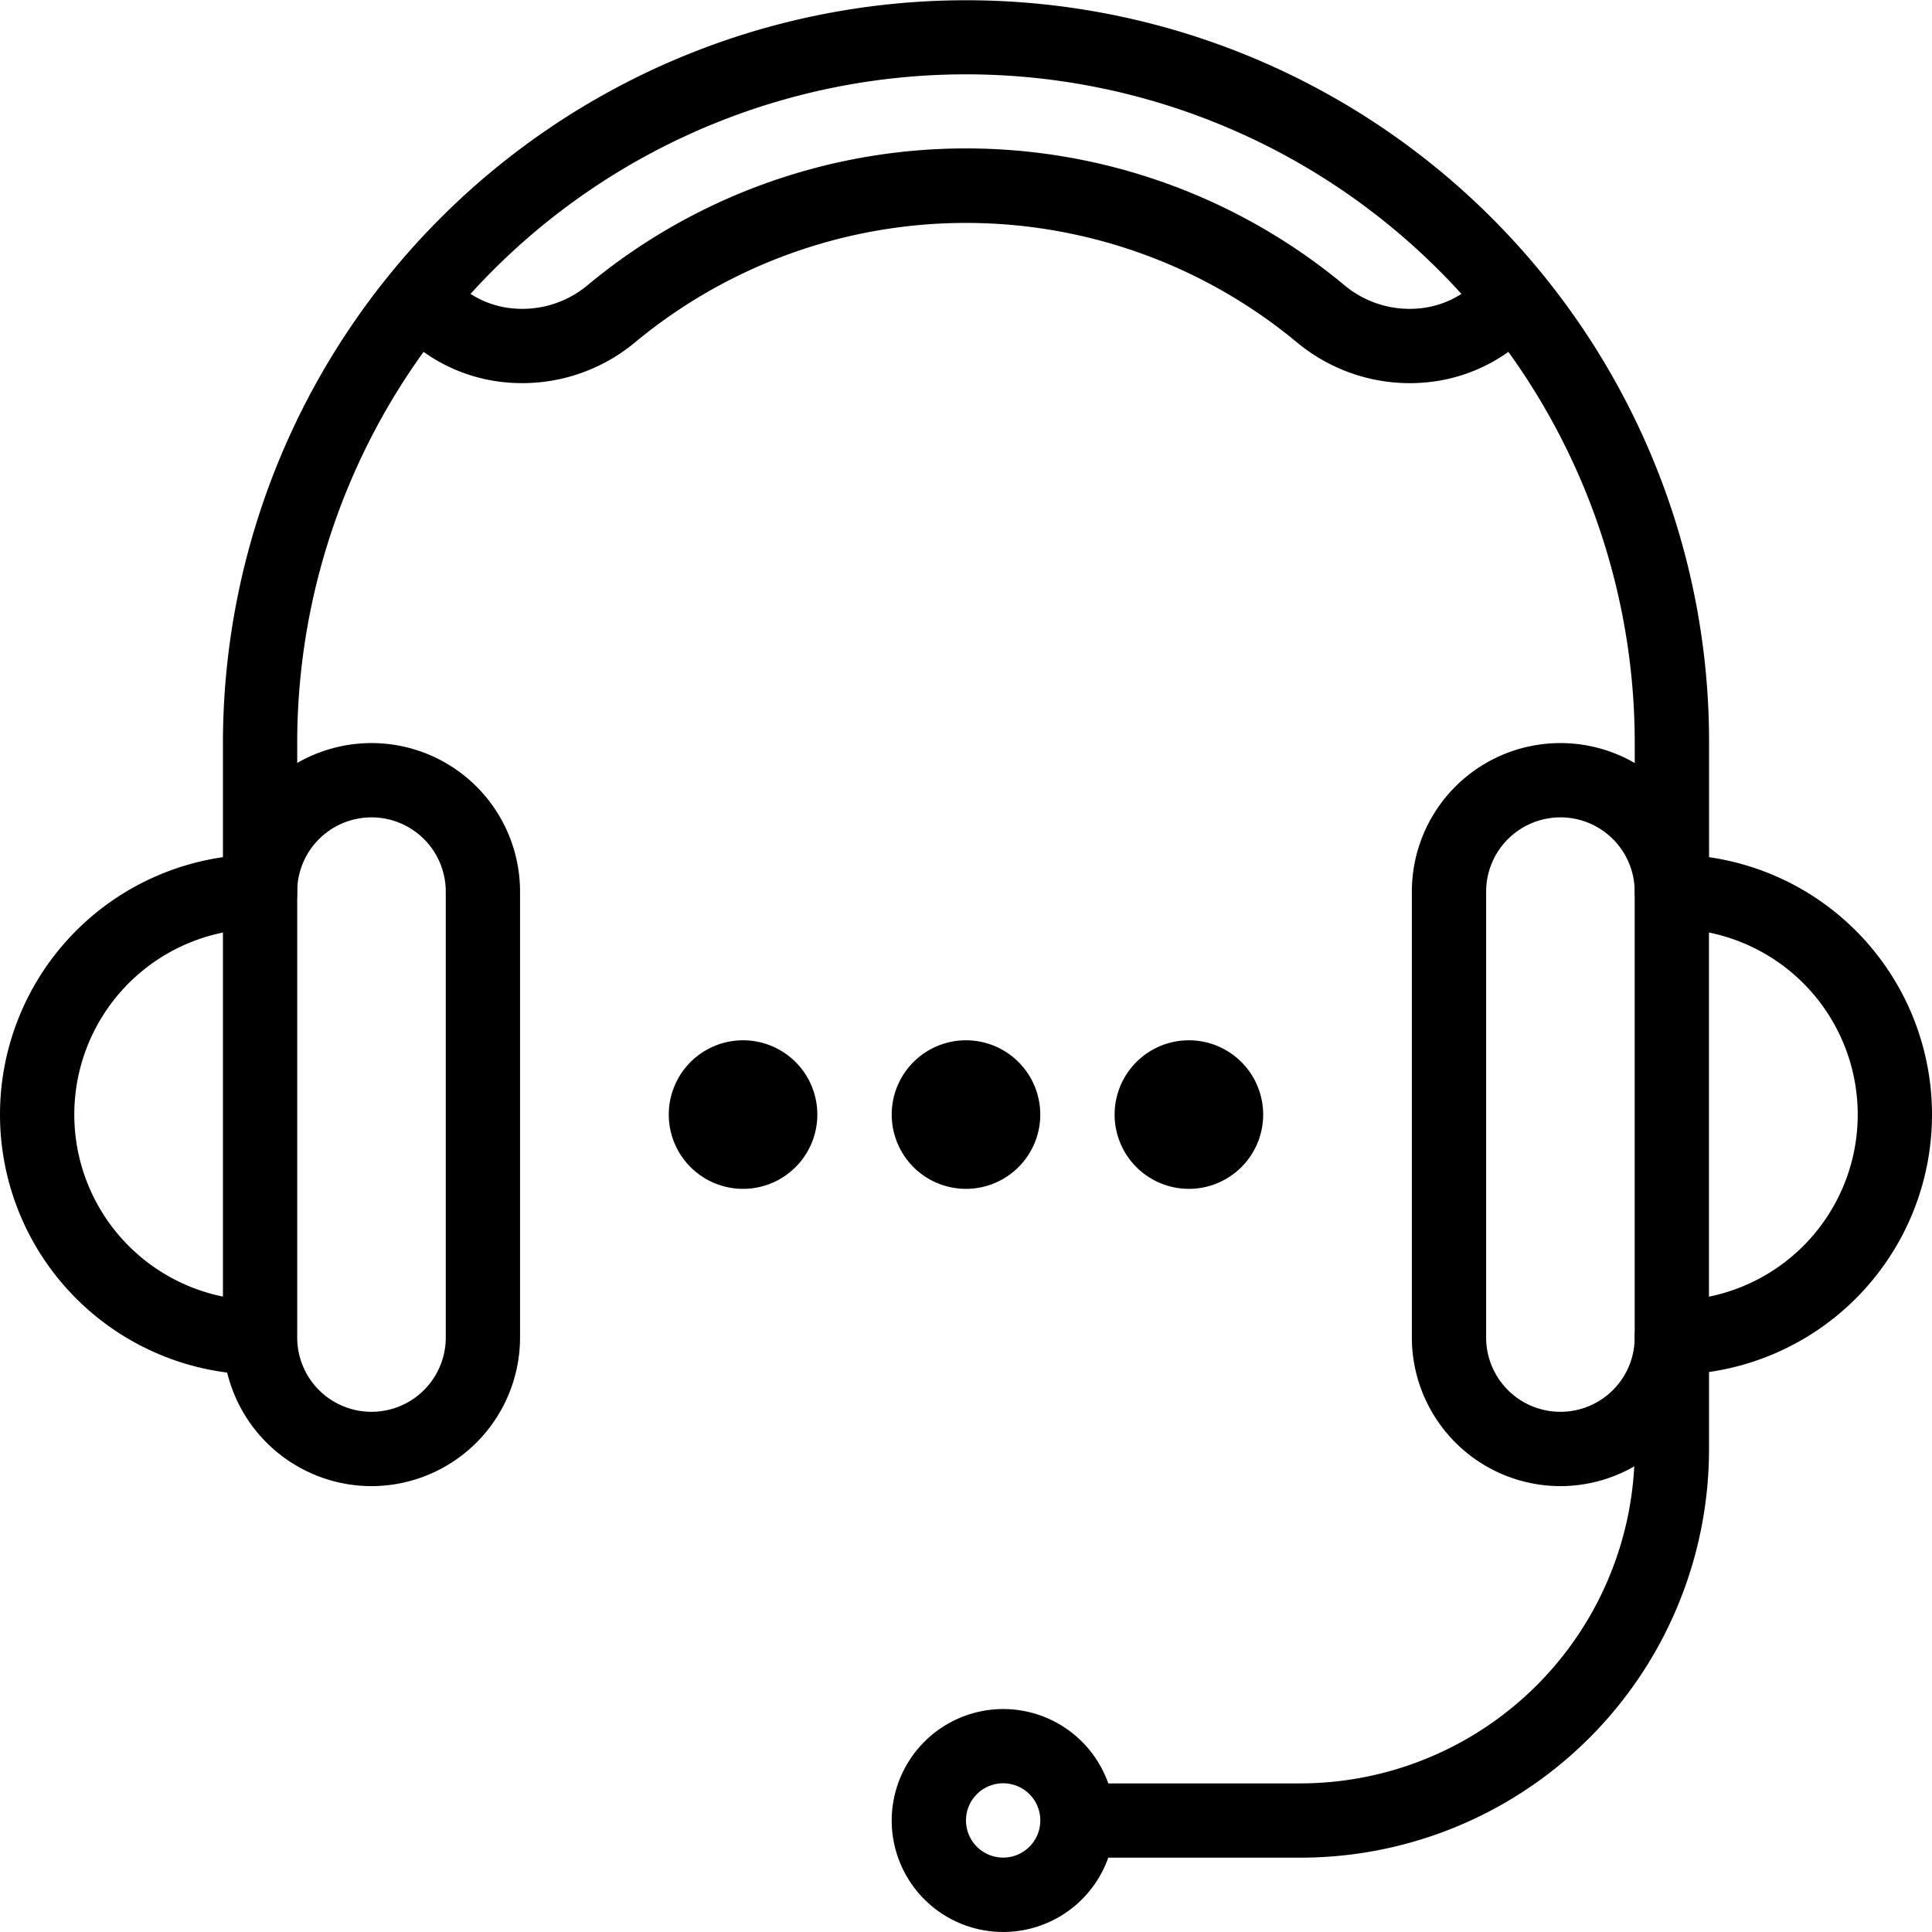
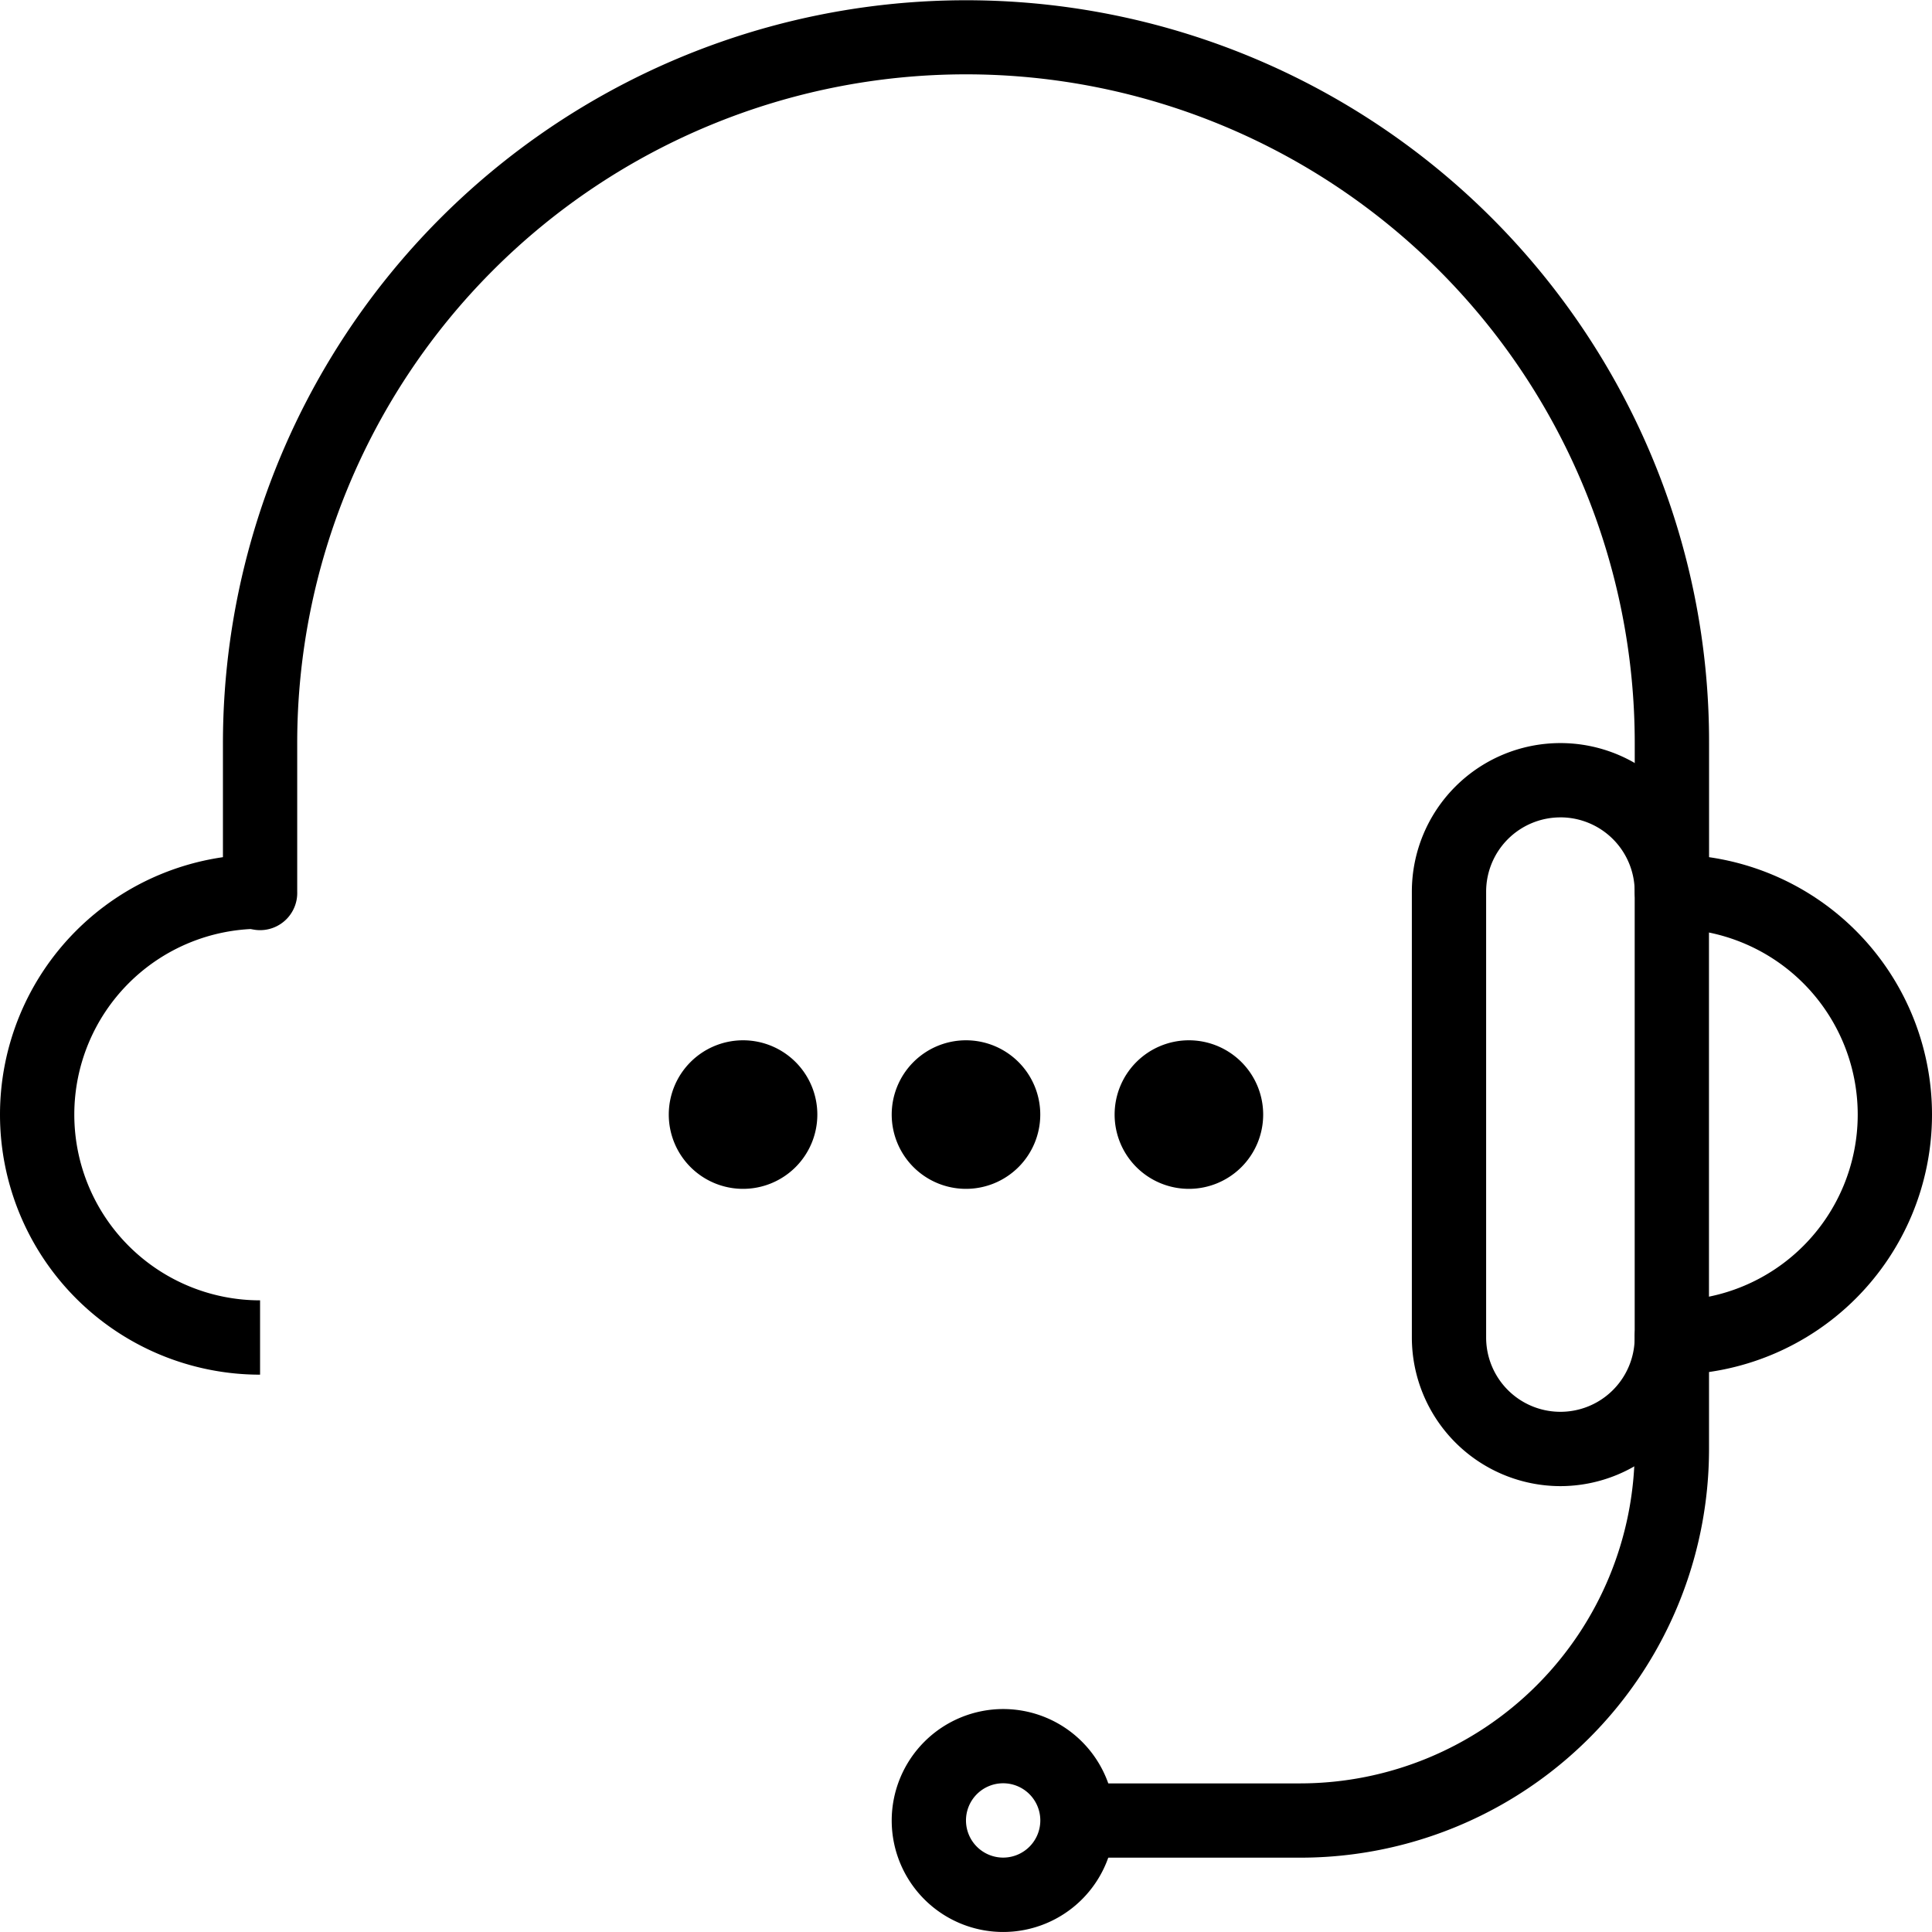
<svg xmlns="http://www.w3.org/2000/svg" id="famille-administration-des-ventes-et-service-clients" width="80.631" height="80.63" viewBox="0 0 80.631 80.63">
  <path id="Tracé_1615" data-name="Tracé 1615" d="M66.472,38.764a1.551,1.551,0,0,1-1.551-1.551v-6.2a27.91,27.91,0,1,0-55.821,0v6.2a1.551,1.551,0,1,1-3.1,0v-6.2A31.019,31.019,0,0,1,65.585,18.94a30.817,30.817,0,0,1,2.438,12.071v6.2A1.551,1.551,0,0,1,66.472,38.764Z" transform="translate(3.304 0)" />
  <path id="Tracé_1616" data-name="Tracé 1616" d="M10.854,44.708a10.854,10.854,0,0,1,0-21.708v3.1a7.753,7.753,0,0,0,0,15.506Z" transform="translate(0 12.663)" />
  <path id="Tracé_1617" data-name="Tracé 1617" d="M45,44.708v-3.1A7.753,7.753,0,1,0,45,26.1V23a10.854,10.854,0,0,1,0,21.708Z" transform="translate(24.777 12.663)" />
-   <path id="Tracé_1618" data-name="Tracé 1618" d="M53.171,13.789a7.375,7.375,0,0,1-4.69-1.69,21.627,21.627,0,0,0-27.654,0,7.365,7.365,0,0,1-5.372,1.658,7,7,0,0,1-4.785-2.534l-.008-.01-.039-.048a1.551,1.551,0,0,1,2.414-1.947l.034.042a3.92,3.92,0,0,0,2.679,1.41,4.243,4.243,0,0,0,3.095-.956,24.7,24.7,0,0,1,31.618,0,4.244,4.244,0,0,0,3.095.956A3.92,3.92,0,0,0,56.24,9.256l.011-.013.04-.048a1.551,1.551,0,0,1,2.376,1.993l-.035.042a7,7,0,0,1-4.779,2.527Q53.512,13.789,53.171,13.789Z" transform="translate(5.661 2.202)" />
  <path id="Ellipse_74" data-name="Ellipse 74" d="M3.652-1A4.652,4.652,0,1,1-1,3.652,4.657,4.657,0,0,1,3.652-1Zm0,6.2A1.551,1.551,0,1,0,2.1,3.652,1.552,1.552,0,0,0,3.652,5.2Z" transform="translate(38.215 72.326)" />
  <path id="Tracé_1619" data-name="Tracé 1619" d="M38.854,58.259h-9.3a1.551,1.551,0,0,1,0-3.1h9.3A13.971,13.971,0,0,0,52.809,41.2V36.551a1.551,1.551,0,1,1,3.1,0V41.2A17.056,17.056,0,0,1,38.854,58.259Z" transform="translate(15.416 19.27)" />
-   <path id="Tracé_1620" data-name="Tracé 1620" d="M12.2,51.011a6.209,6.209,0,0,1-6.2-6.2V26.2a6.2,6.2,0,0,1,12.4,0V44.809A6.209,6.209,0,0,1,12.2,51.011Zm0-27.91a3.1,3.1,0,0,0-3.1,3.1V44.809a3.1,3.1,0,0,0,6.2,0V26.2A3.1,3.1,0,0,0,12.2,23.1Z" transform="translate(3.304 11.012)" />
  <path id="Tracé_1621" data-name="Tracé 1621" d="M44.2,51.011a6.209,6.209,0,0,1-6.2-6.2V26.2a6.2,6.2,0,1,1,12.4,0V44.809A6.209,6.209,0,0,1,44.2,51.011Zm0-27.91a3.1,3.1,0,0,0-3.1,3.1V44.809a3.1,3.1,0,0,0,6.2,0V26.2A3.1,3.1,0,0,0,44.2,23.1Z" transform="translate(20.923 11.012)" />
  <path id="Ellipse_75" data-name="Ellipse 75" d="M2.1-1A3.1,3.1,0,1,1-1,2.1,3.1,3.1,0,0,1,2.1-1Z" transform="translate(28.911 44.416)" />
  <path id="Ellipse_76" data-name="Ellipse 76" d="M2.1-1A3.1,3.1,0,1,1-1,2.1,3.1,3.1,0,0,1,2.1-1Z" transform="translate(38.215 44.416)" />
  <path id="Ellipse_77" data-name="Ellipse 77" d="M2.1-1A3.1,3.1,0,1,1-1,2.1,3.1,3.1,0,0,1,2.1-1Z" transform="translate(47.518 44.416)" />
</svg>